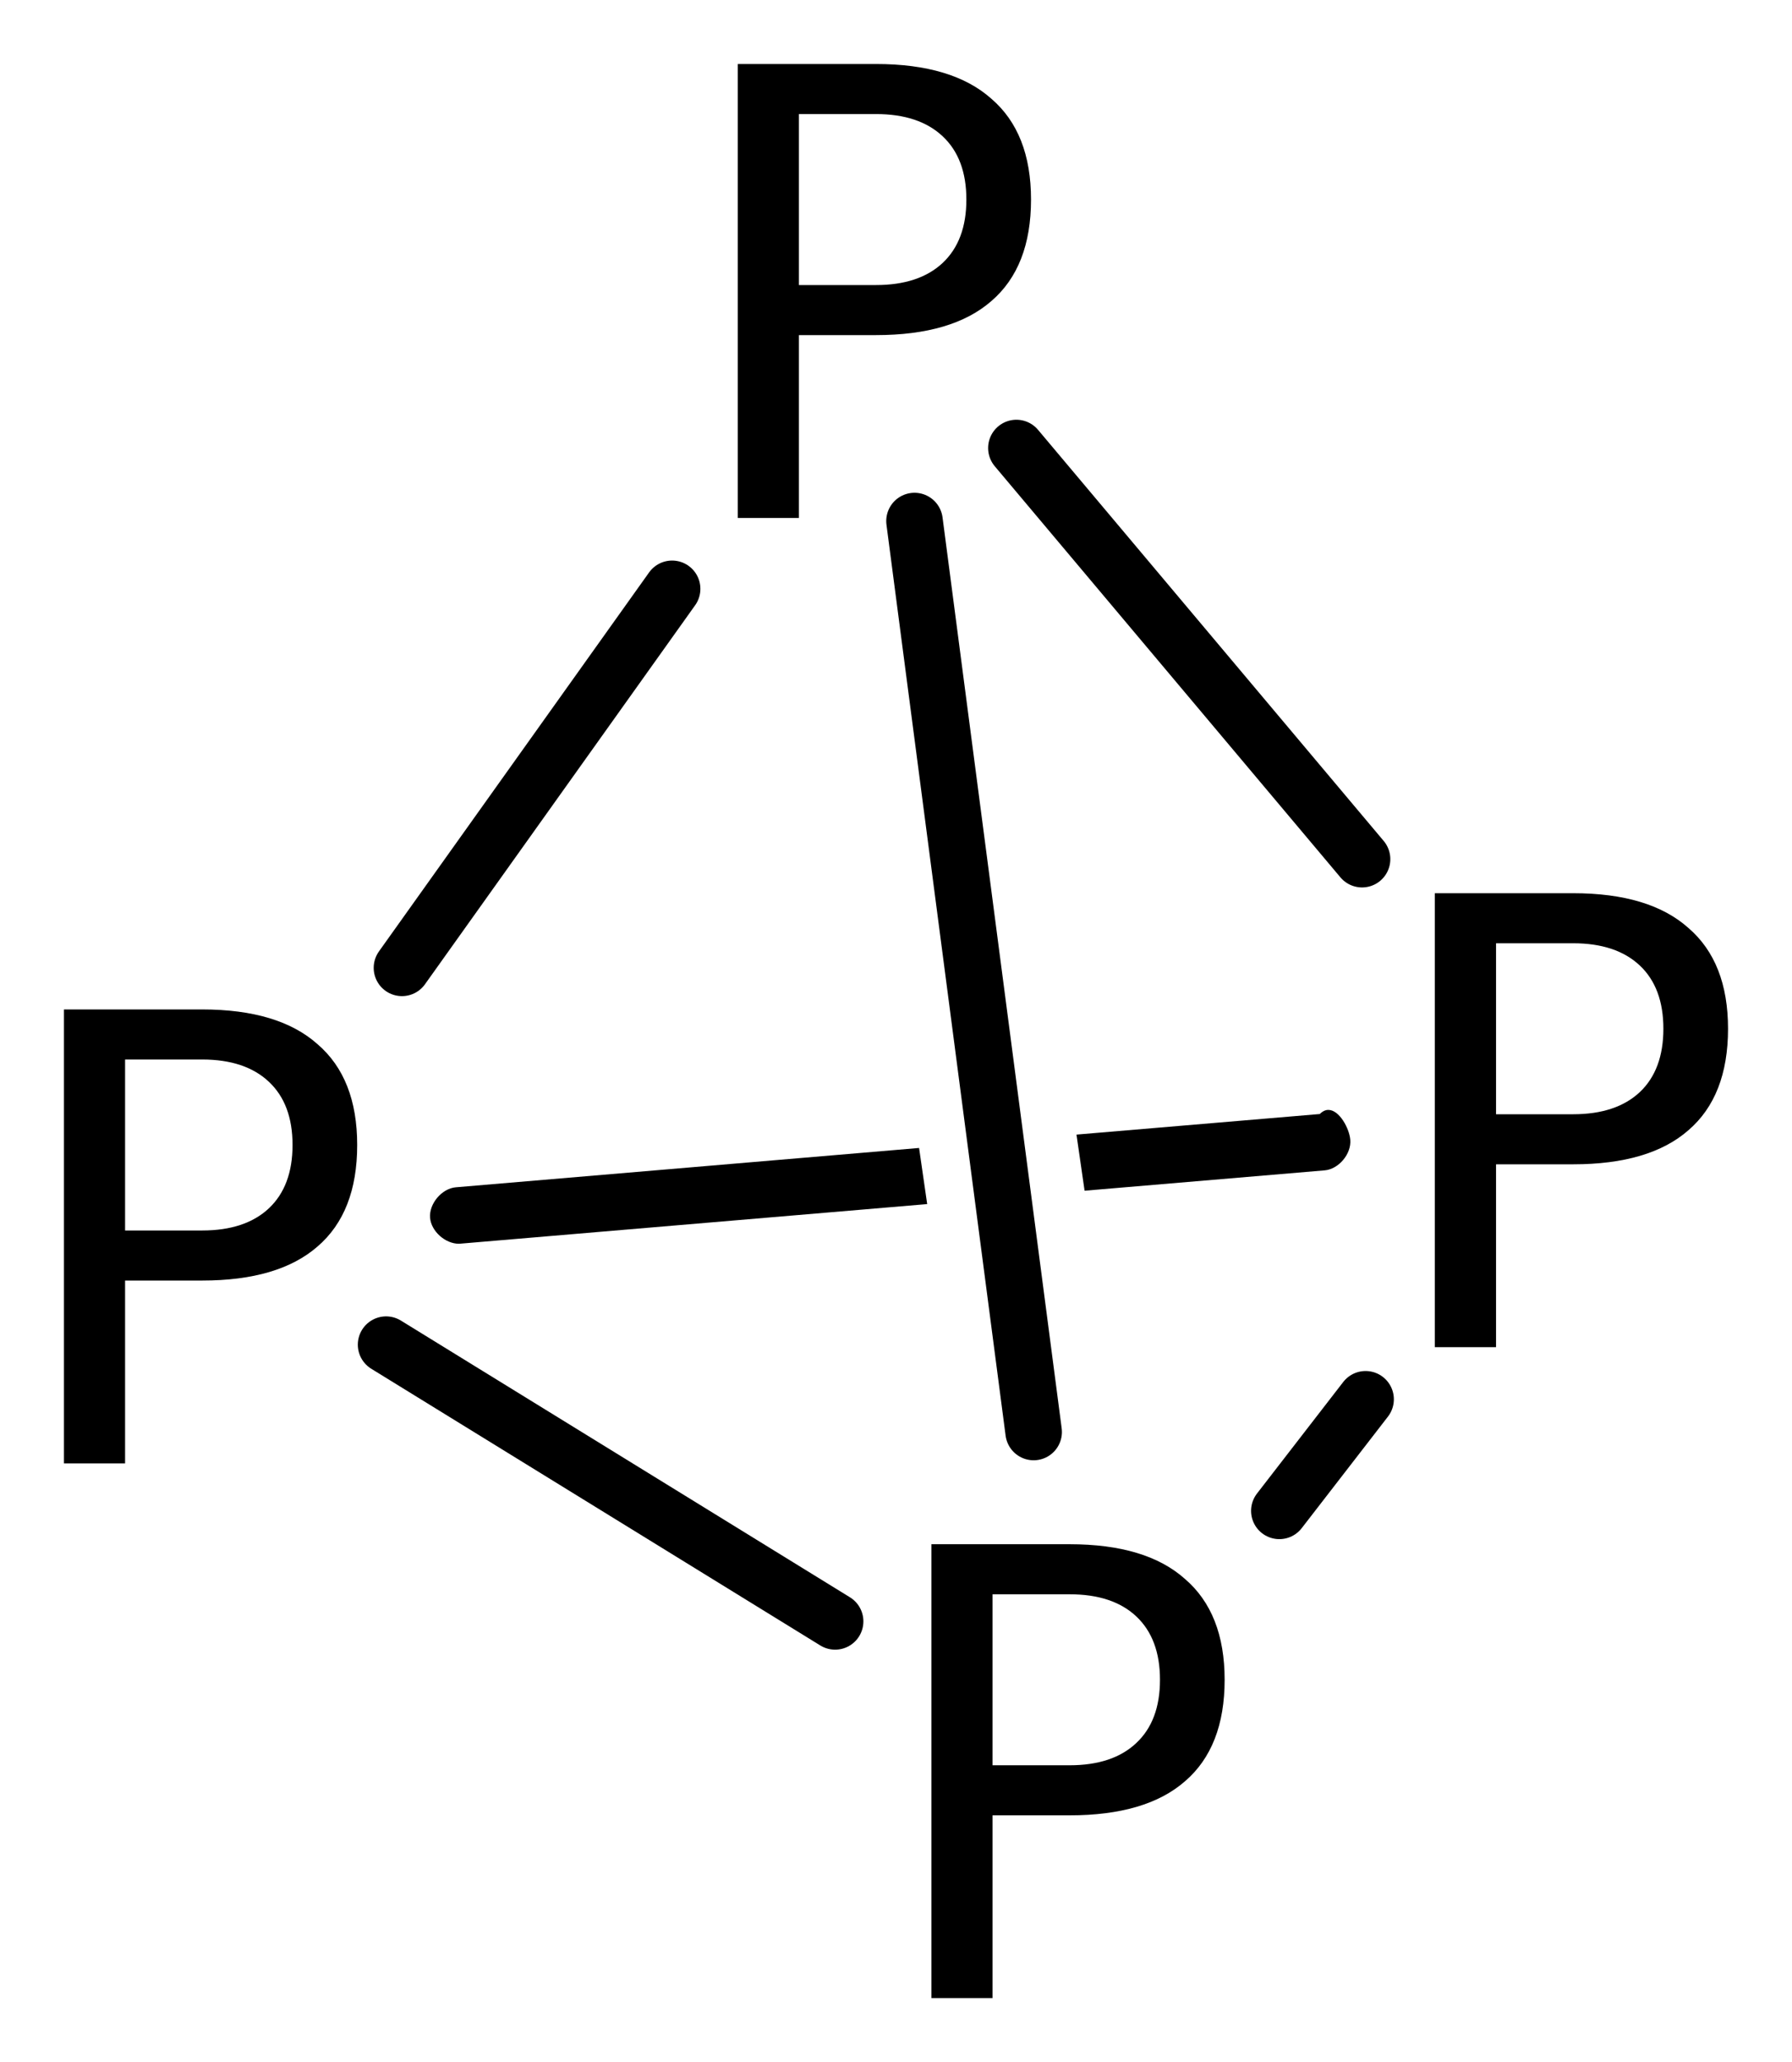
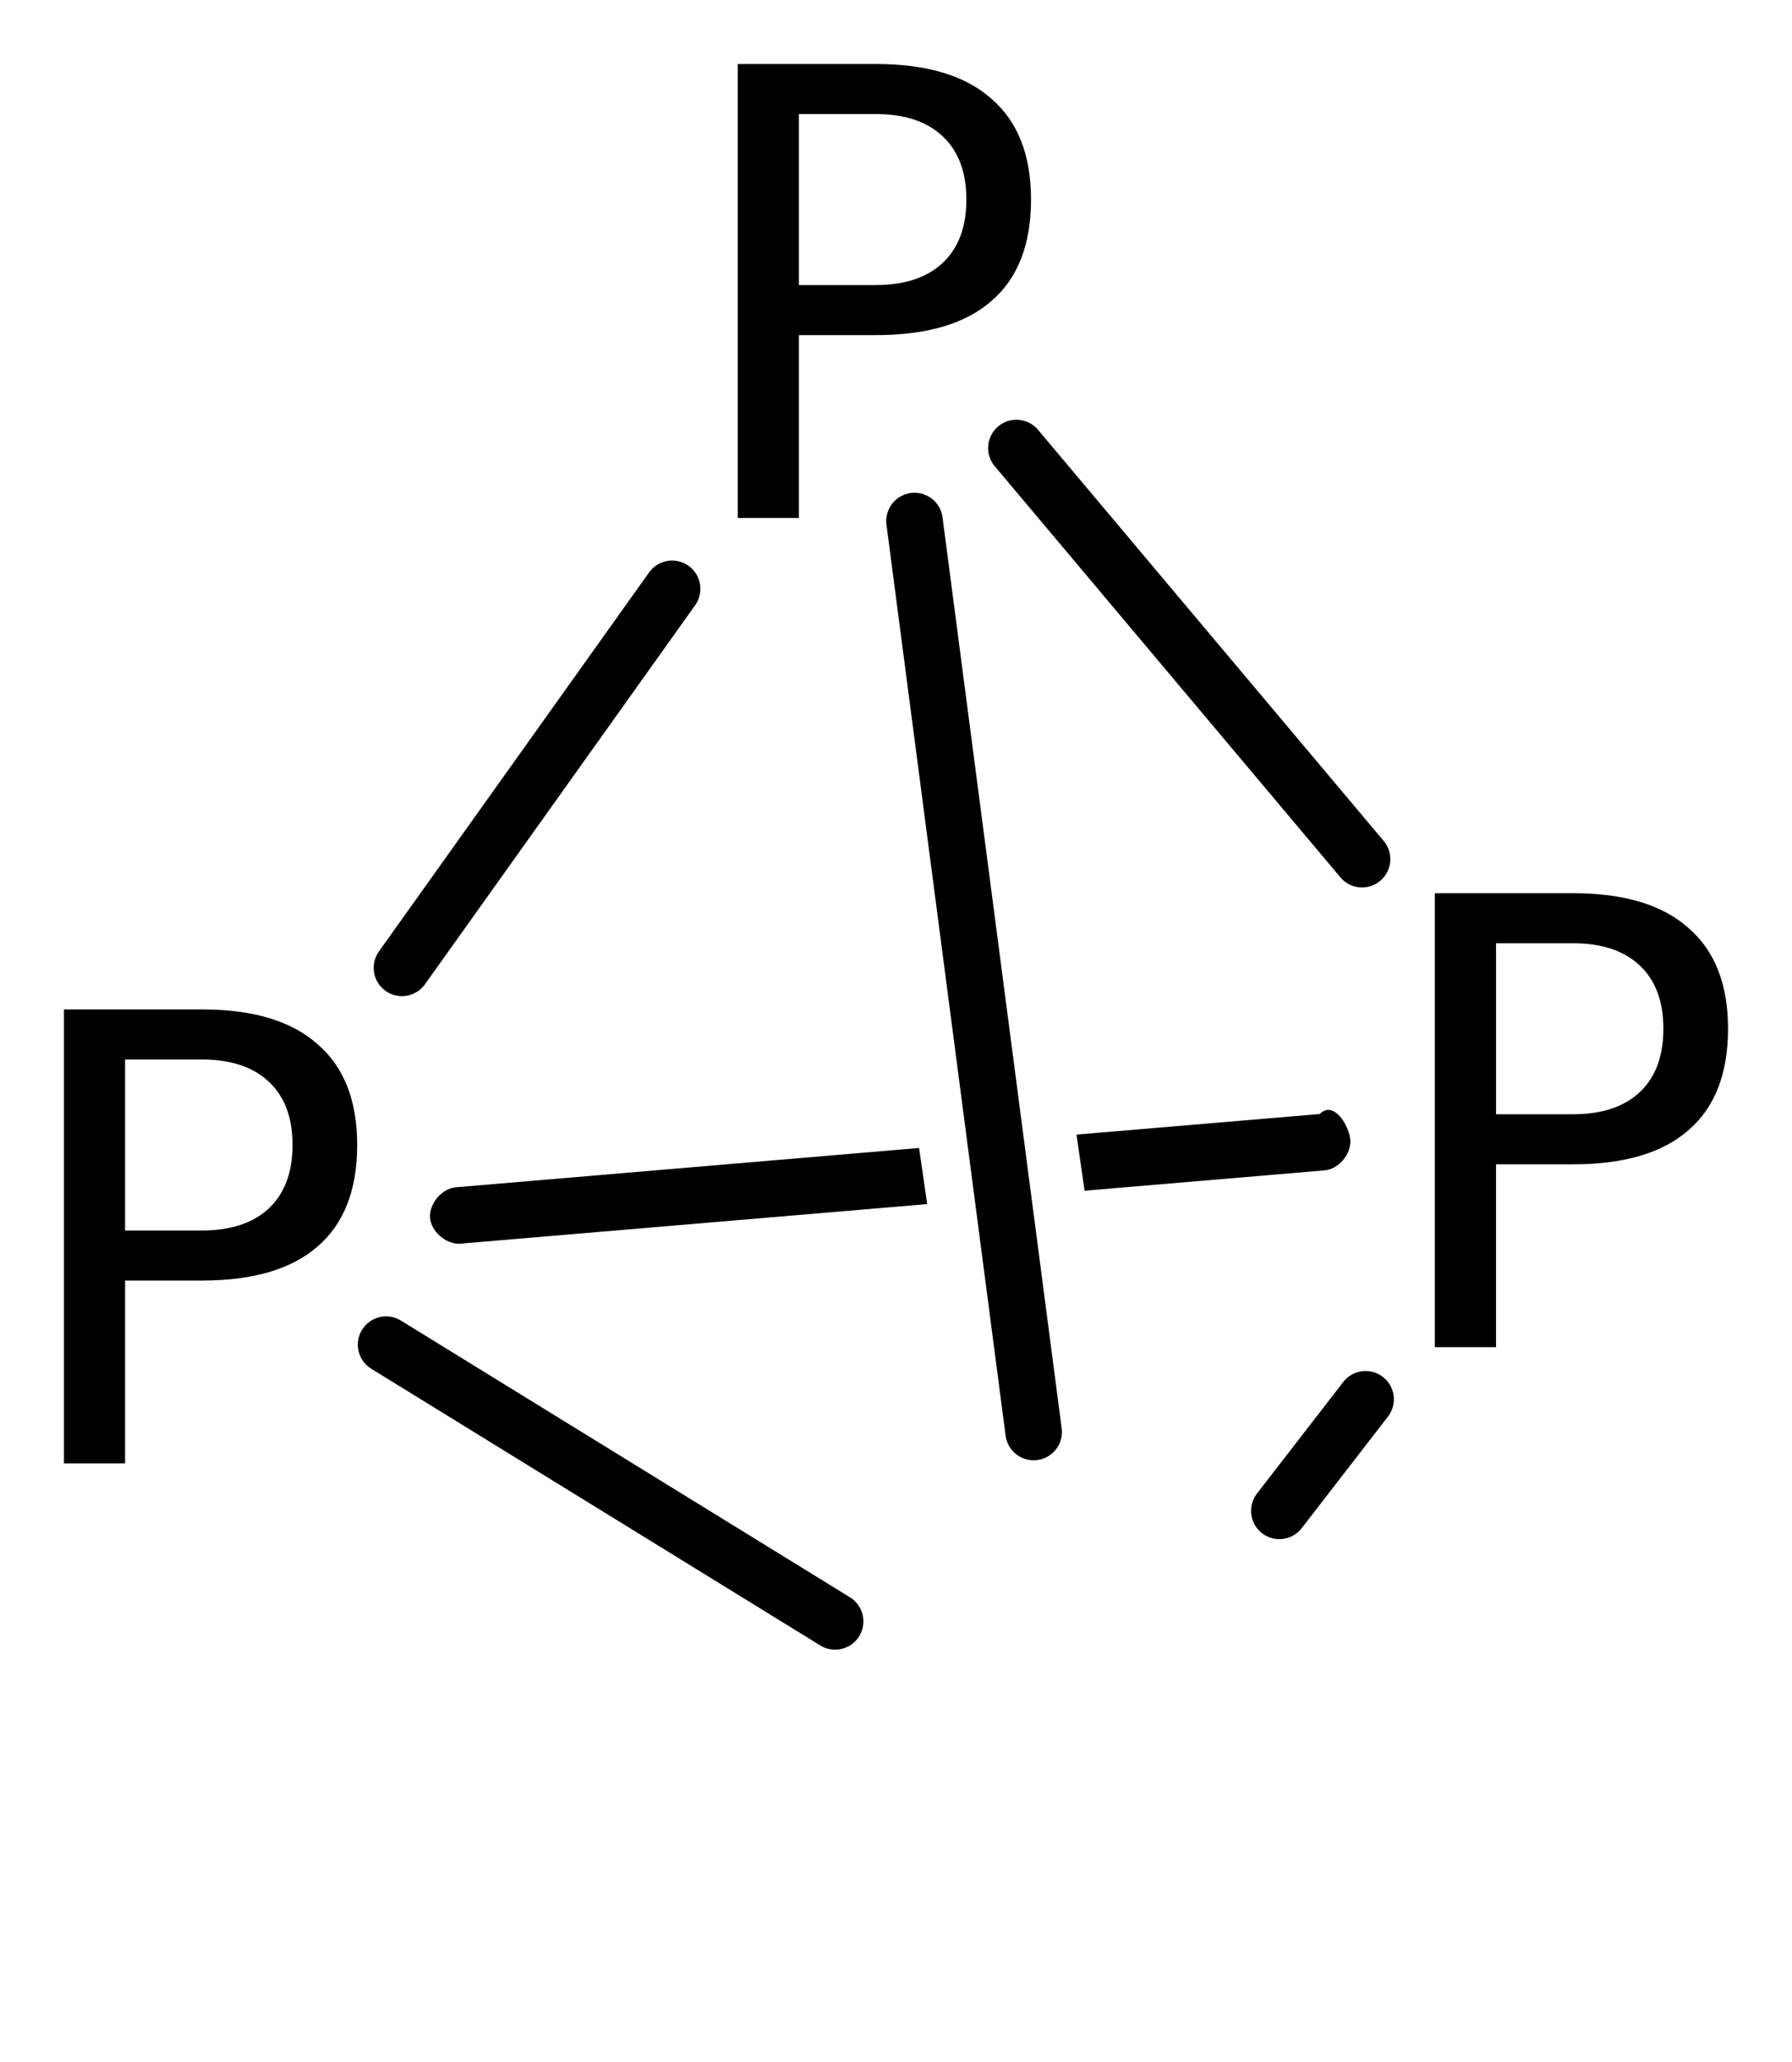
<svg xmlns="http://www.w3.org/2000/svg" version="1.2" width="15.688mm" height="18.042mm" viewBox="0 0 15.688 18.042">
  <desc>Generated by the Chemistry Development Kit (http://github.com/cdk)</desc>
  <g stroke-linecap="round" stroke-linejoin="round" stroke="#000000" stroke-width=".495" fill="#000000">
    <rect x=".0" y=".0" width="16.0" height="19.0" fill="#FFFFFF" stroke="none" />
    <g id="mol1" class="mol">
      <line id="mol1bnd1" class="bond" x1="9.049" y1="12.529" x2="8.006" y2="4.559" />
      <line id="mol1bnd2" class="bond" x1="5.884" y1="5.152" x2="3.519" y2="8.468" />
      <line id="mol1bnd3" class="bond" x1="7.311" y1="14.186" x2="3.38" y2="11.765" />
      <path id="mol1bnd4" class="bond" d="M4.017 10.882c-.119 -.0 -.242 -.109 -.252 -.227c-.01 -.123 .103 -.257 .226 -.267l4.055 -.344v-.0l.071 .491v-.0l-4.084 .346c-.005 .0 -.011 .001 -.016 .001zM9.495 10.418l-.071 -.491v.0l2.13 -.18v-.0c.025 -.025 .05 -.036 .075 -.036c.097 -.0 .184 .163 .192 .261c.011 .124 -.102 .258 -.225 .268v-.0l-2.101 .178z" stroke="none" />
      <line id="mol1bnd5" class="bond" x1="11.2" y1="13.219" x2="11.955" y2="12.243" />
      <line id="mol1bnd6" class="bond" x1="8.898" y1="3.92" x2="11.924" y2="7.517" />
-       <path id="mol1atm1" class="atom" d="M8.689 13.949v1.496h.675q.378 -.0 .584 -.195q.207 -.194 .207 -.553q.0 -.359 -.207 -.554q-.206 -.194 -.584 -.194h-.675zM8.154 13.511h1.21q.67 -.0 1.01 .304q.347 .298 .347 .882q-.0 .59 -.347 .888q-.34 .298 -1.01 .298h-.675v1.599h-.535v-3.971z" stroke="none" />
      <path id="mol1atm2" class="atom" d="M6.994 .998v1.496h.675q.377 .0 .584 -.194q.207 -.195 .207 -.554q.0 -.359 -.207 -.553q-.207 -.195 -.584 -.195h-.675zM6.459 .56h1.21q.669 .0 1.01 .304q.347 .298 .347 .882q-.0 .59 -.347 .888q-.341 .298 -1.01 .298h-.675v1.6h-.535v-3.972z" stroke="none" />
      <path id="mol1atm3" class="atom" d="M1.095 9.27v1.496h.675q.377 .0 .584 -.194q.207 -.195 .207 -.554q.0 -.359 -.207 -.553q-.207 -.195 -.584 -.195h-.675zM.56 8.832h1.21q.669 .0 1.01 .304q.347 .298 .347 .882q-.0 .59 -.347 .888q-.341 .298 -1.01 .298h-.675v1.6h-.535v-3.972z" stroke="none" />
      <path id="mol1atm4" class="atom" d="M13.097 8.253v1.496h.675q.377 .0 .584 -.194q.206 -.195 .206 -.554q.0 -.359 -.206 -.553q-.207 -.195 -.584 -.195h-.675zM12.561 7.815h1.211q.669 .0 1.009 .304q.347 .298 .347 .882q.0 .59 -.347 .888q-.34 .298 -1.009 .298h-.675v1.6h-.536v-3.972z" stroke="none" />
    </g>
  </g>
</svg>